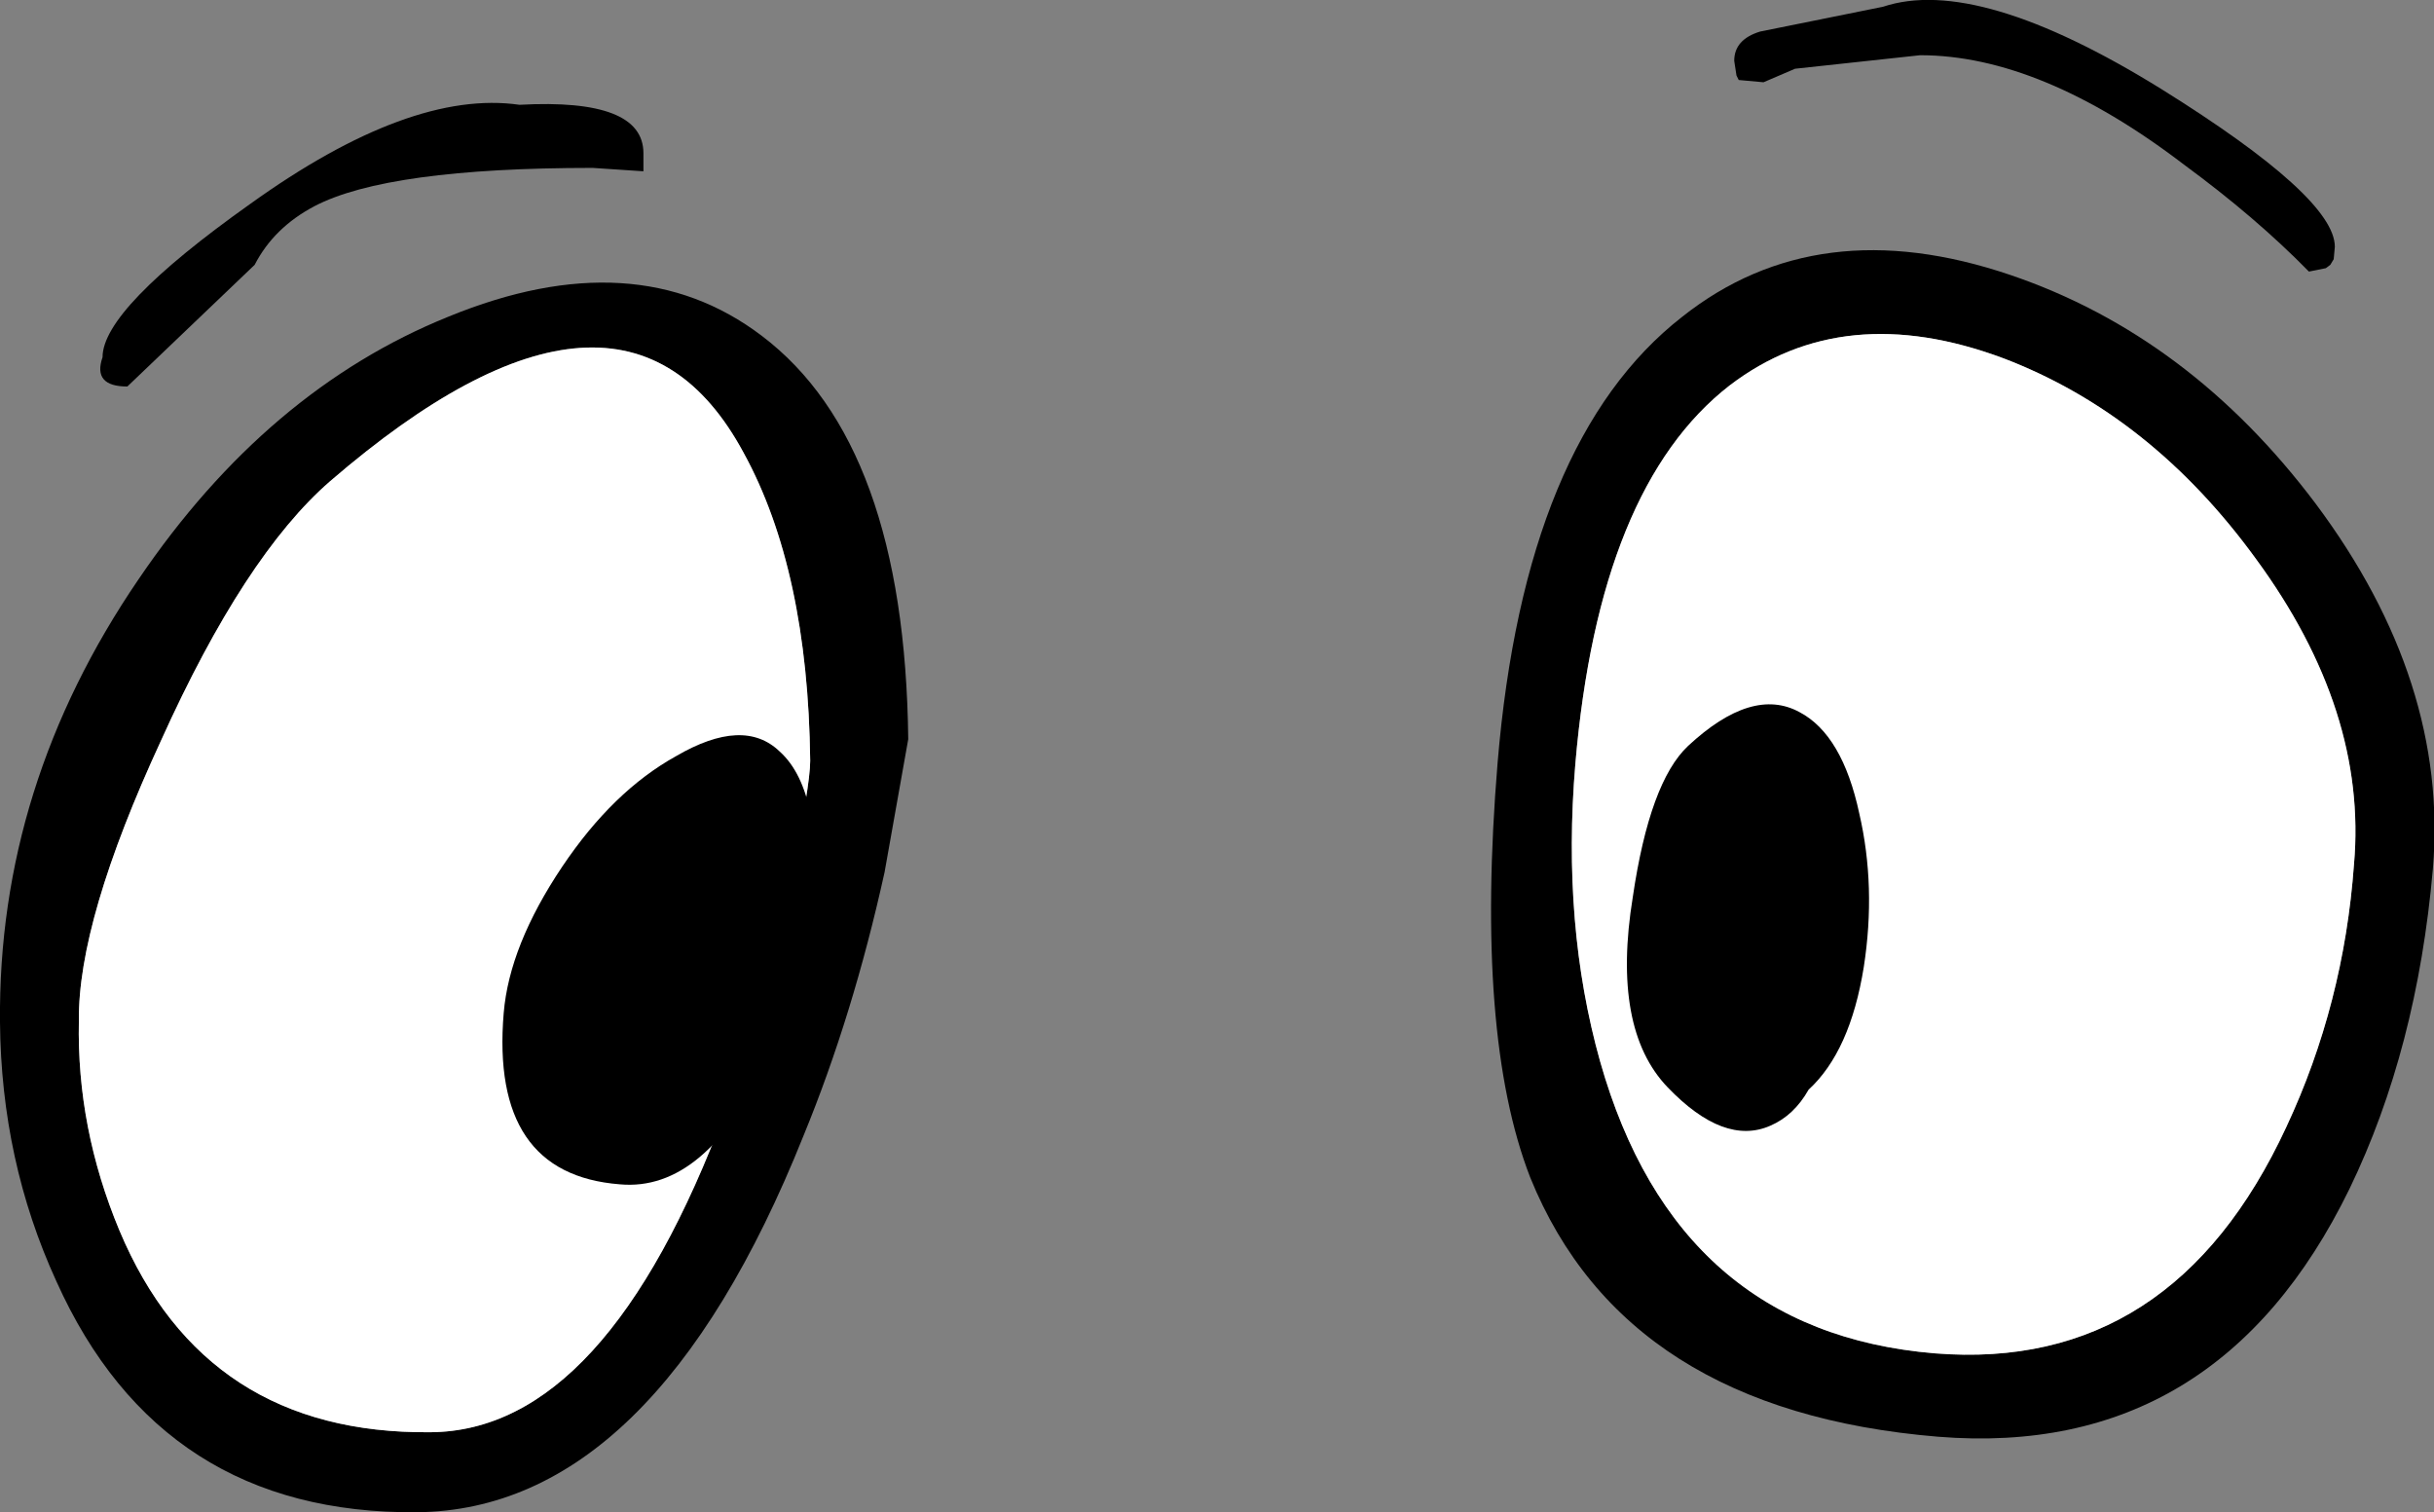
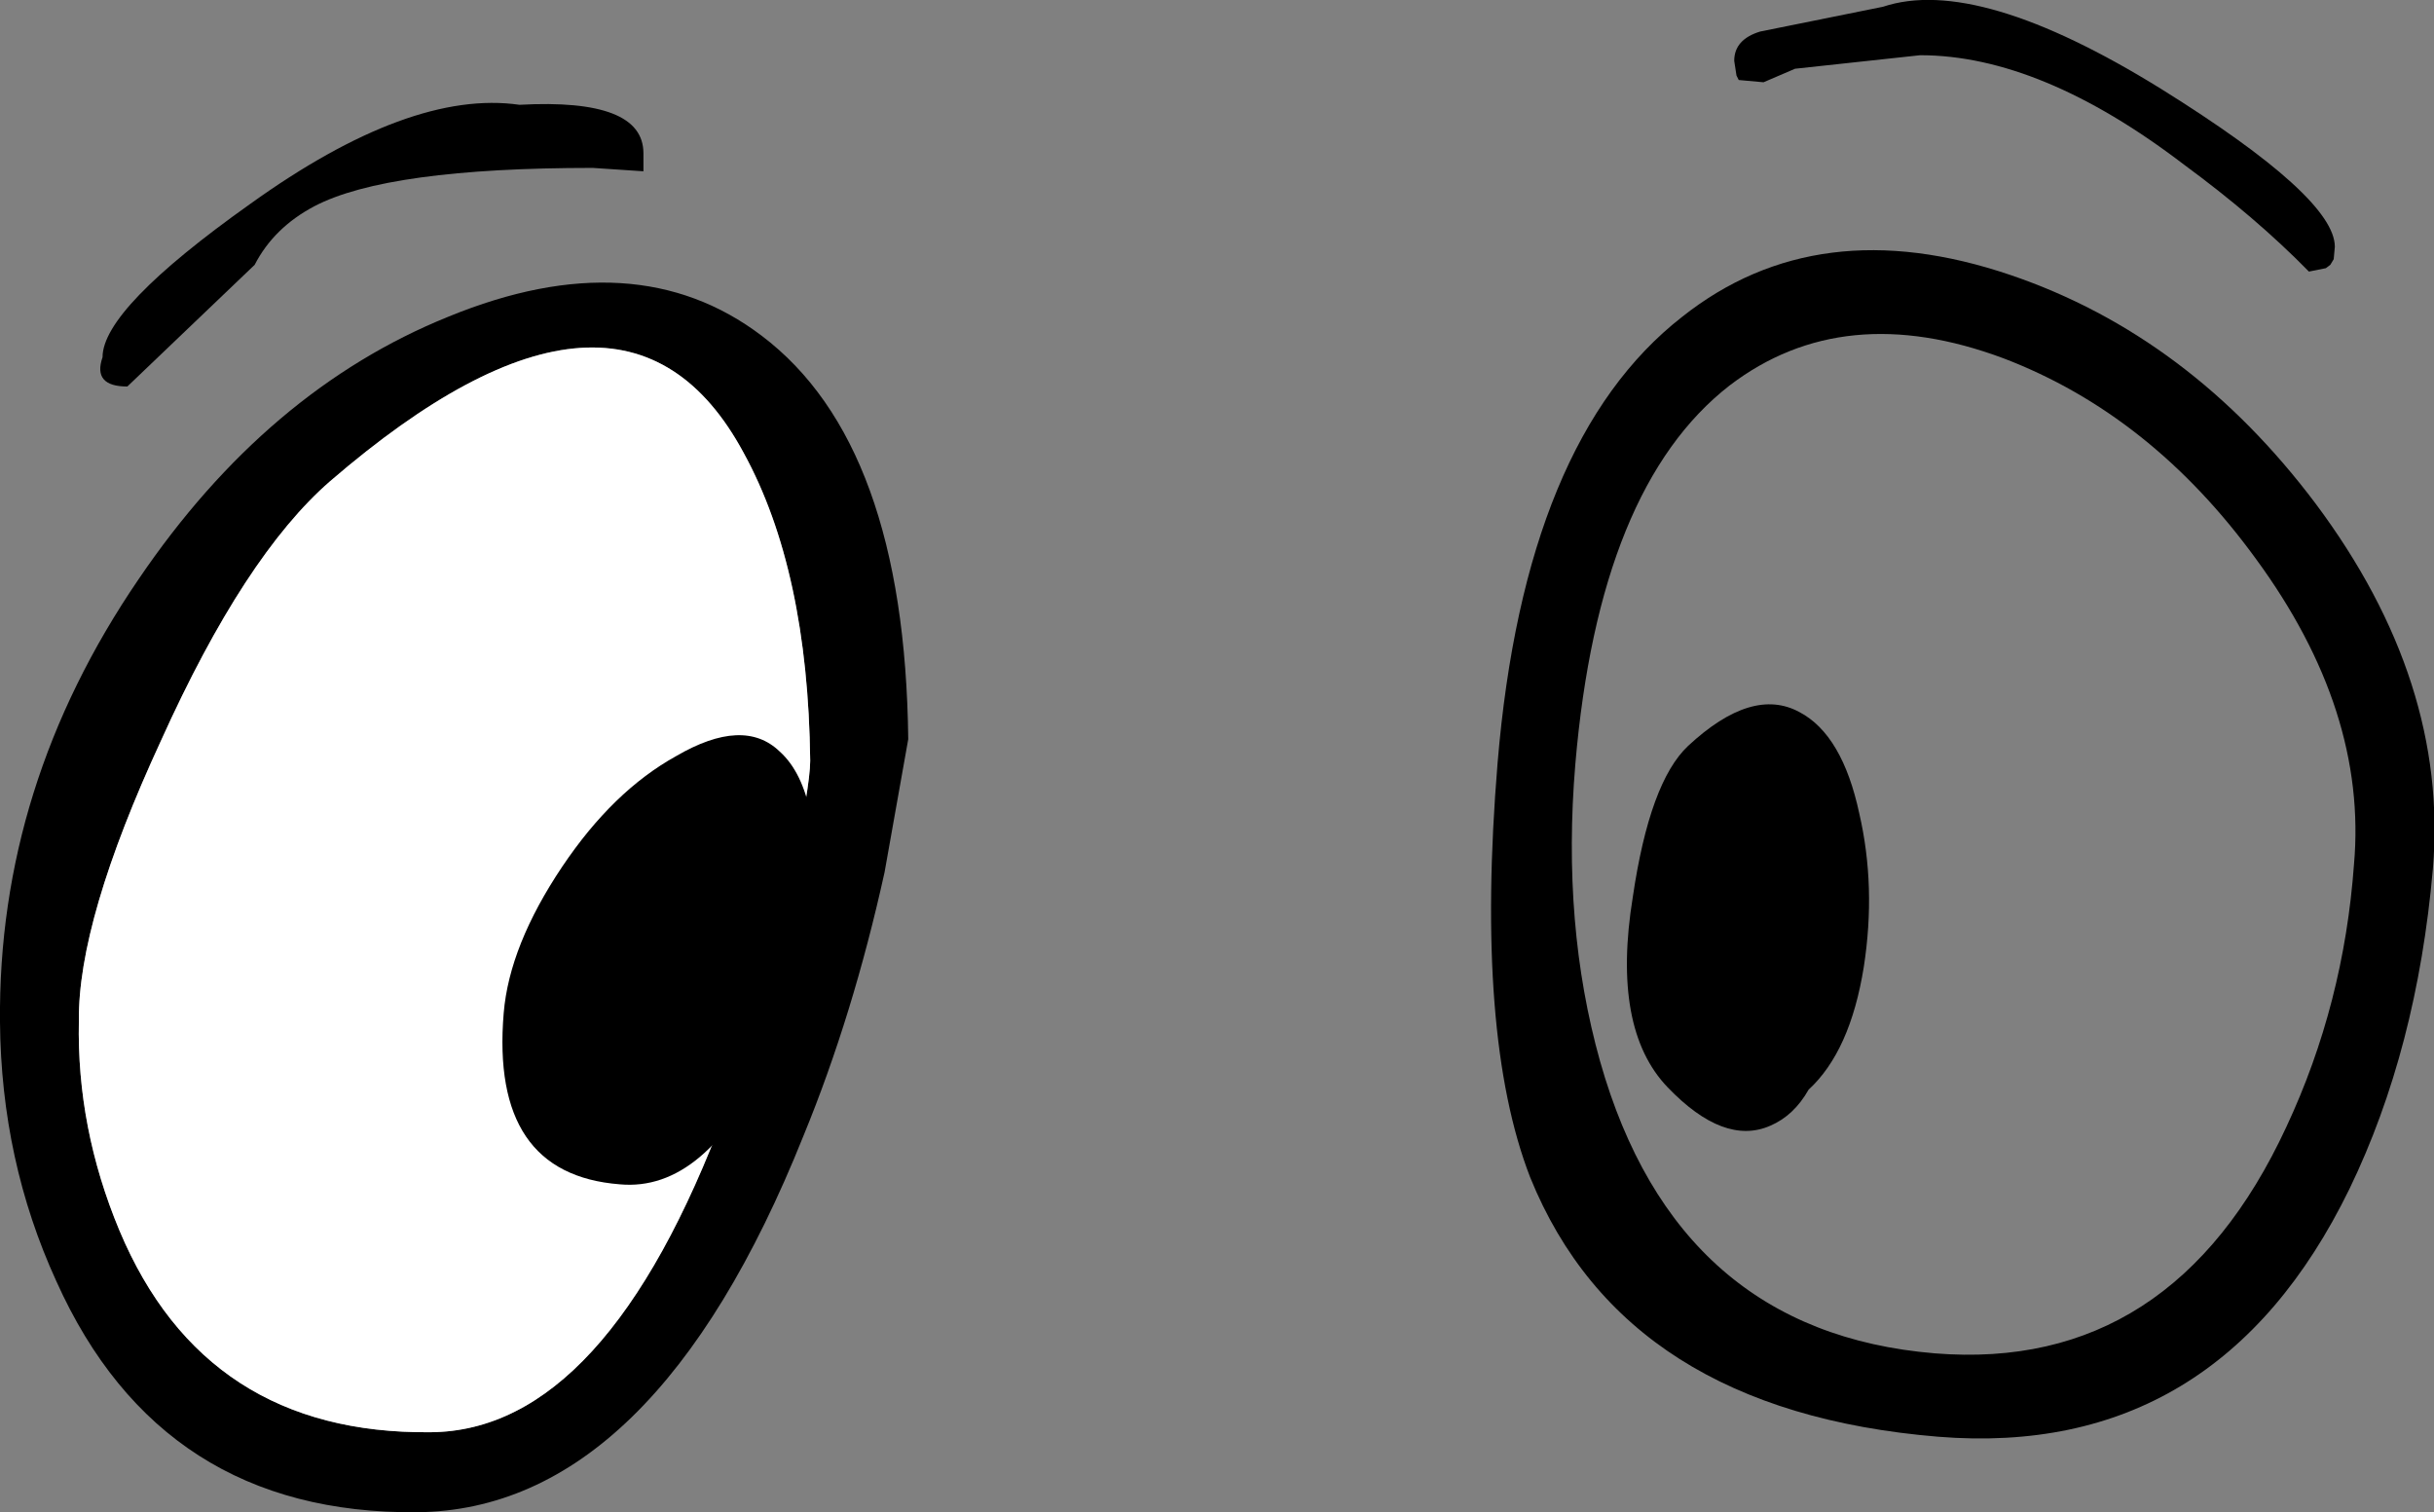
<svg xmlns="http://www.w3.org/2000/svg" height="67.1px" width="108.0px">
  <rect width="100%" height="100%" fill="#808080" stroke="none" />
  <g transform="matrix(1.0, 0.0, 0.0, 1.0, -43.1, 113.05)">
    <path d="M76.1 -92.95 Q78.95 -87.75 79.05 -79.3 79.05 -78.15 78.15 -73.95 76.95 -68.5 75.3 -63.8 70.0 -49.55 62.2 -49.5 52.2 -49.4 48.4 -58.45 46.5 -63.0 46.6 -67.75 46.55 -72.2 50.25 -80.2 53.95 -88.4 57.75 -91.7 70.75 -102.9 76.1 -92.95 M76.9 -98.15 Q71.3 -102.4 63.0 -99.0 54.95 -95.75 49.25 -87.35 43.0 -78.2 43.1 -67.7 43.15 -61.55 45.6 -56.2 50.25 -45.85 61.6 -45.95 72.1 -46.05 78.75 -62.65 80.95 -68.0 82.35 -74.35 L83.4 -80.25 Q83.25 -93.35 76.9 -98.15" fill="#000000" fill-rule="evenodd" stroke="none" />
    <path d="M76.1 -92.95 Q70.75 -102.9 57.75 -91.7 53.95 -88.4 50.25 -80.2 46.55 -72.2 46.6 -67.75 46.5 -63.0 48.4 -58.45 52.2 -49.4 62.2 -49.5 70.0 -49.55 75.3 -63.8 76.95 -68.5 78.15 -73.95 79.05 -78.15 79.05 -79.3 78.95 -87.75 76.1 -92.95" fill="#ffffff" fill-rule="evenodd" stroke="none" />
    <path d="M119.85 -95.95 Q114.05 -91.45 113.0 -79.15 112.4 -72.0 114.1 -65.95 117.5 -53.95 128.95 -53.0 139.5 -52.15 144.55 -63.05 147.1 -68.5 147.55 -74.7 148.15 -81.5 143.2 -88.25 138.55 -94.65 132.0 -97.15 124.9 -99.8 119.85 -95.95 M117.75 -99.0 Q123.75 -103.75 132.3 -100.85 140.25 -98.15 145.85 -90.7 151.75 -82.8 151.05 -74.5 150.35 -66.5 147.35 -60.3 141.5 -48.3 129.1 -49.3 115.2 -50.45 111.0 -60.8 108.55 -67.1 109.55 -79.2 110.75 -93.55 117.75 -99.0" fill="#000000" fill-rule="evenodd" stroke="none" />
-     <path d="M119.85 -95.95 Q124.9 -99.8 132.0 -97.15 138.55 -94.65 143.2 -88.25 148.15 -81.5 147.55 -74.7 147.1 -68.5 144.55 -63.05 139.5 -52.15 128.95 -53.0 117.5 -53.95 114.1 -65.95 112.4 -72.0 113.0 -79.15 114.05 -91.45 119.85 -95.95" fill="#ffffff" fill-rule="evenodd" stroke="none" />
    <path d="M77.7 -79.7 Q76.1 -81.25 73.1 -79.5 70.3 -77.95 68.05 -74.6 65.7 -71.1 65.45 -68.1 64.85 -60.95 70.6 -60.5 74.4 -60.15 77.2 -66.05 78.55 -69.0 79.2 -72.05 79.7 -77.9 77.7 -79.7" fill="#000000" fill-rule="evenodd" stroke="none" />
    <path d="M125.6 -76.95 Q124.85 -80.45 122.95 -81.45 120.85 -82.6 118.0 -79.95 116.3 -78.35 115.55 -73.25 114.6 -67.4 117.1 -64.8 119.6 -62.2 121.65 -63.1 122.7 -63.55 123.35 -64.7 125.2 -66.4 125.8 -70.15 126.35 -73.7 125.6 -76.95" fill="#000000" fill-rule="evenodd" stroke="none" />
    <path d="M47.65 -97.2 Q47.65 -99.35 54.2 -104.0 61.3 -109.1 66.15 -108.4 71.65 -108.7 71.65 -106.25 L71.65 -105.45 69.4 -105.6 Q60.3 -105.6 57.05 -103.9 55.25 -102.95 54.4 -101.3 L48.75 -95.9 Q47.2 -95.9 47.65 -97.2" fill="#000000" fill-rule="evenodd" stroke="none" />
    <path d="M122.75 -110.0 L121.35 -109.4 120.25 -109.5 120.15 -109.7 120.05 -110.35 Q120.05 -111.3 121.2 -111.65 L126.65 -112.75 Q130.85 -114.15 139.0 -109.1 146.7 -104.3 146.7 -102.1 L146.65 -101.55 146.5 -101.3 146.3 -101.15 145.55 -101.0 Q143.2 -103.4 140.0 -105.75 133.65 -110.6 128.3 -110.6 L122.75 -110.0" fill="#000000" fill-rule="evenodd" stroke="none" />
  </g>
</svg>